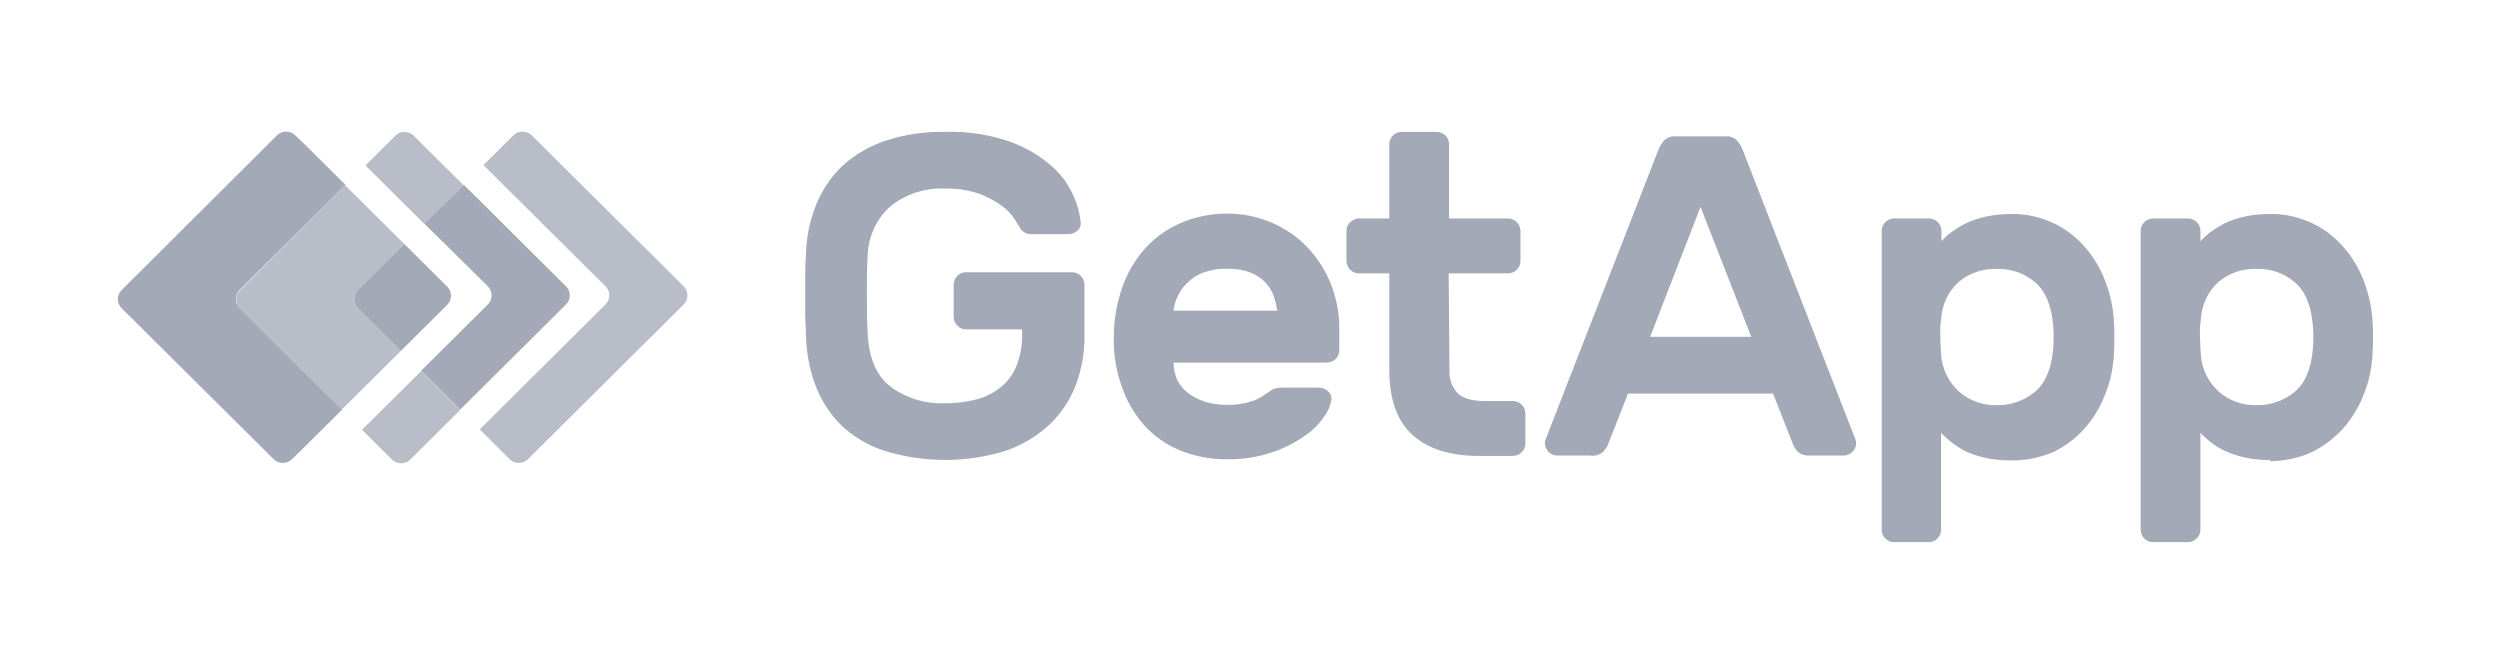
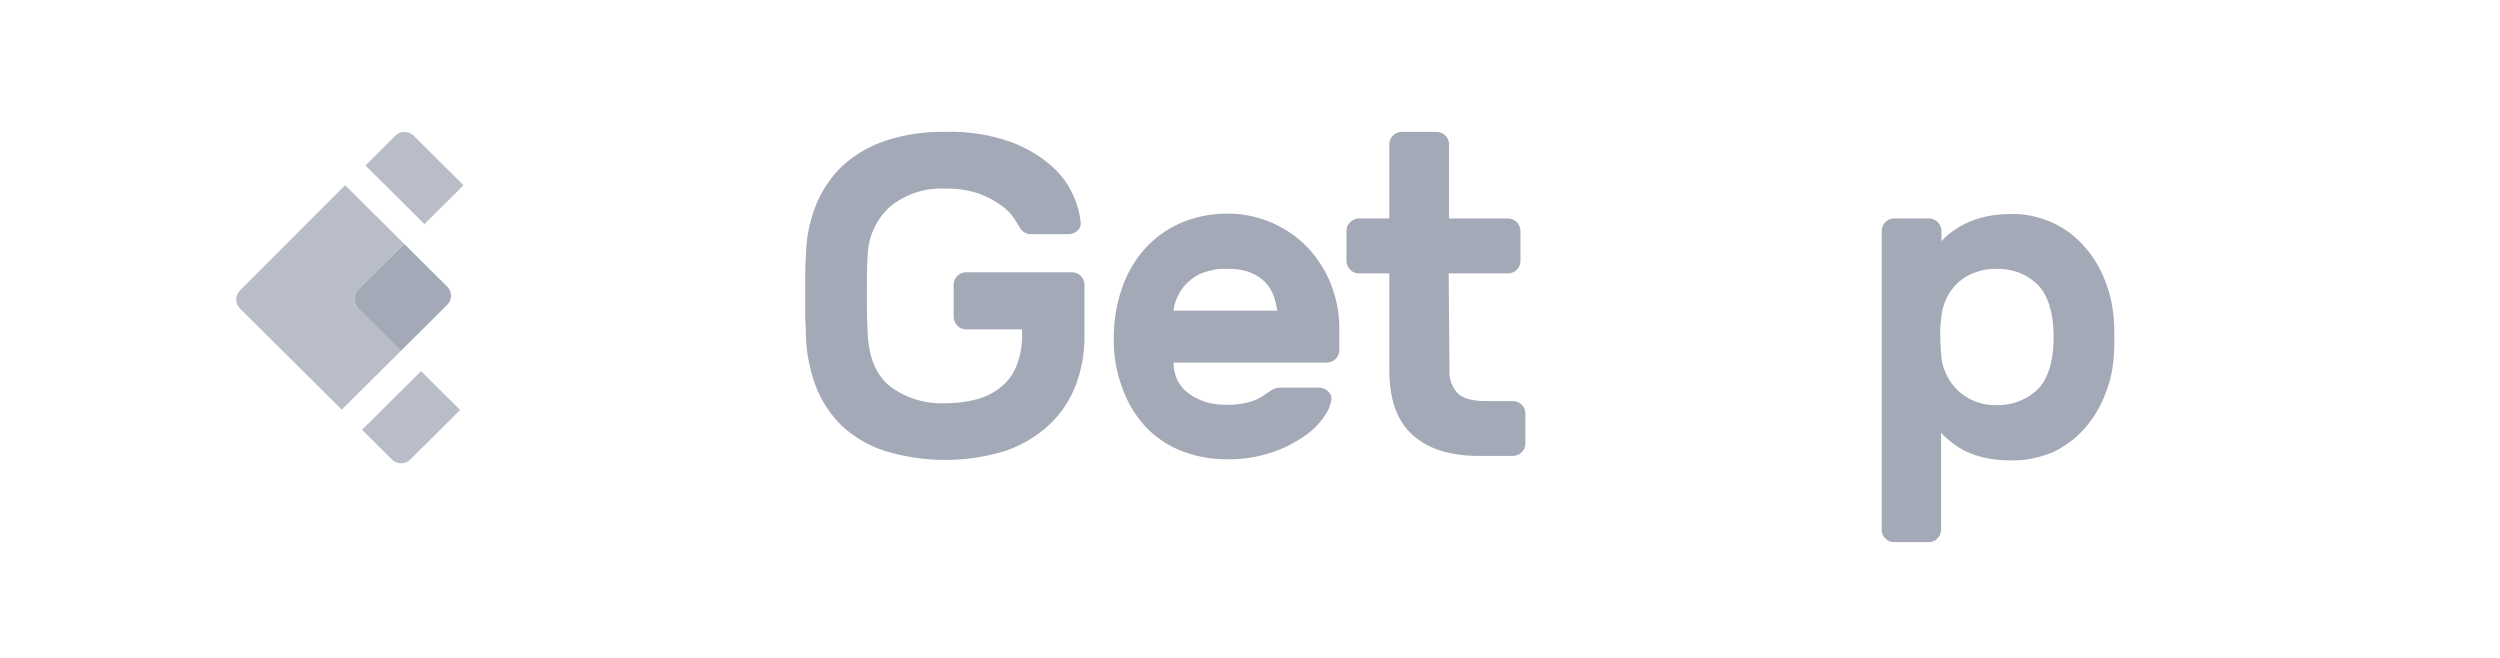
<svg xmlns="http://www.w3.org/2000/svg" width="95" height="25" viewBox="0 0 95 25" fill="none">
-   <path d="M25.984 10.884L20.2 5.138C20 4.954 19.7 4.954 19.514 5.138L18.371 6.273L23.013 10.884C23.199 11.069 23.199 11.381 23.013 11.565L18.229 16.318L19.371 17.453C19.571 17.637 19.871 17.637 20.057 17.453L25.97 11.579C26.17 11.381 26.17 11.083 25.984 10.884Z" fill="#B8BDC7" />
  <path d="M16.129 5.564L15.715 5.152C15.515 4.968 15.215 4.968 15.029 5.152L13.887 6.287L14.644 7.039L16.129 8.515L17.615 7.039L16.129 5.564Z" fill="#B8BDC7" />
  <path d="M16 14.104L14.515 15.58L13.758 16.332L14.9 17.467C15.1 17.651 15.4 17.651 15.586 17.467L16 17.055L17.486 15.58L16 14.104Z" fill="#B8BDC7" />
-   <path d="M18.542 10.884C18.728 11.083 18.728 11.381 18.542 11.565L16 14.091L17.485 15.566L21.513 11.565C21.699 11.381 21.699 11.069 21.513 10.884L17.628 7.025L16.128 8.501L18.542 10.884Z" fill="#A3A9B6" />
-   <path d="M9.102 11.026L13.13 7.025L11.644 5.55L11.216 5.138C11.016 4.954 10.716 4.954 10.53 5.138L4.617 11.026C4.431 11.21 4.431 11.523 4.617 11.707L10.401 17.453C10.601 17.637 10.901 17.637 11.087 17.453L11.515 17.041L13.001 15.566L9.116 11.707C8.916 11.523 8.916 11.225 9.102 11.026Z" fill="#A3A9B6" />
  <path d="M13.586 11.026L15.357 9.267L13.872 7.791L13.115 7.04L9.116 11.04C8.93 11.225 8.93 11.537 9.116 11.721L12.986 15.566L13.743 14.814L15.229 13.339L13.586 11.707C13.401 11.537 13.401 11.225 13.586 11.026Z" fill="#B8BDC7" />
  <path d="M13.587 11.707L15.229 13.338L17 11.579C17.186 11.395 17.186 11.083 17 10.898L15.358 9.267L13.587 11.026C13.415 11.225 13.415 11.523 13.587 11.707Z" fill="#A3A9B6" />
  <path d="M30.626 9.678C30.64 9.026 30.769 8.387 31.012 7.777C31.24 7.224 31.583 6.713 32.012 6.302C32.483 5.876 33.04 5.55 33.64 5.351C34.368 5.11 35.14 4.997 35.897 5.011C36.754 4.982 37.611 5.11 38.41 5.394C38.982 5.607 39.525 5.919 39.982 6.33C40.339 6.642 40.61 7.025 40.796 7.451C40.938 7.763 41.024 8.089 41.067 8.43C41.081 8.557 41.038 8.685 40.938 8.77C40.839 8.855 40.724 8.898 40.596 8.898H39.182C39.068 8.898 38.968 8.87 38.882 8.799C38.81 8.742 38.753 8.671 38.725 8.6C38.696 8.557 38.639 8.458 38.539 8.302C38.41 8.118 38.253 7.947 38.068 7.82C37.811 7.635 37.525 7.479 37.225 7.366C36.811 7.224 36.354 7.153 35.911 7.167C35.154 7.125 34.397 7.38 33.811 7.862C33.283 8.345 32.983 9.026 32.969 9.749C32.94 10.189 32.94 10.657 32.94 11.168C32.94 11.665 32.94 12.147 32.969 12.587C32.997 13.551 33.283 14.246 33.811 14.672C34.411 15.126 35.154 15.353 35.897 15.325C36.297 15.325 36.697 15.282 37.082 15.183C37.425 15.098 37.739 14.942 38.011 14.729C38.282 14.516 38.496 14.232 38.625 13.906C38.782 13.509 38.853 13.083 38.839 12.658V12.516H36.711C36.582 12.516 36.468 12.473 36.382 12.374C36.297 12.289 36.239 12.175 36.239 12.047V10.813C36.239 10.558 36.454 10.345 36.711 10.345H40.739C40.996 10.345 41.21 10.558 41.21 10.813V12.714C41.224 13.367 41.11 14.02 40.881 14.63C40.667 15.197 40.324 15.708 39.882 16.133C39.41 16.573 38.839 16.914 38.225 17.127C36.725 17.595 35.111 17.595 33.597 17.127C32.997 16.928 32.44 16.602 31.983 16.176C31.555 15.75 31.212 15.24 30.998 14.672C30.769 14.062 30.64 13.409 30.626 12.757C30.626 12.544 30.612 12.289 30.598 12.033C30.598 11.764 30.598 11.494 30.598 11.21C30.598 10.927 30.598 10.657 30.598 10.402C30.598 10.132 30.612 9.905 30.626 9.678Z" fill="#A3A9B6" />
  <path d="M46.594 10.217C46.294 10.203 46.009 10.26 45.723 10.359C45.494 10.444 45.294 10.572 45.123 10.742C44.966 10.884 44.837 11.069 44.752 11.267C44.666 11.438 44.609 11.622 44.595 11.806H48.537C48.508 11.622 48.465 11.438 48.408 11.267C48.337 11.069 48.237 10.898 48.094 10.742C47.937 10.572 47.737 10.444 47.523 10.359C47.223 10.246 46.908 10.203 46.594 10.217ZM42.324 12.814C42.324 12.19 42.424 11.579 42.623 10.984C42.809 10.43 43.095 9.92 43.48 9.48C43.852 9.054 44.323 8.714 44.837 8.487C45.394 8.245 45.994 8.118 46.594 8.118C47.194 8.104 47.794 8.231 48.351 8.472C48.865 8.699 49.337 9.026 49.722 9.437C50.093 9.849 50.394 10.317 50.593 10.842C50.793 11.381 50.908 11.948 50.893 12.53V13.31C50.893 13.566 50.679 13.778 50.422 13.778H44.595C44.595 14.02 44.652 14.261 44.752 14.474C44.866 14.672 45.009 14.842 45.194 14.97C45.394 15.112 45.609 15.211 45.837 15.282C46.08 15.353 46.337 15.382 46.594 15.382C46.894 15.396 47.208 15.353 47.508 15.268C47.708 15.211 47.908 15.112 48.08 14.984C48.18 14.913 48.28 14.842 48.394 14.786C48.494 14.743 48.608 14.729 48.722 14.729H50.122C50.251 14.729 50.379 14.786 50.465 14.871C50.565 14.956 50.608 15.069 50.593 15.197C50.551 15.424 50.465 15.637 50.322 15.821C50.122 16.119 49.865 16.375 49.565 16.573C49.179 16.843 48.751 17.056 48.308 17.198C47.751 17.382 47.166 17.467 46.594 17.453C45.994 17.453 45.394 17.339 44.837 17.112C44.323 16.9 43.852 16.573 43.48 16.162C43.095 15.722 42.809 15.226 42.623 14.672C42.409 14.091 42.309 13.452 42.324 12.814Z" fill="#A3A9B6" />
  <path d="M55.079 14.062C55.064 14.374 55.164 14.686 55.364 14.913C55.55 15.126 55.907 15.24 56.435 15.24H57.492C57.749 15.24 57.964 15.453 57.964 15.708V16.857C57.964 17.112 57.749 17.325 57.492 17.325H56.193C55.093 17.325 54.264 17.056 53.679 16.531C53.093 16.006 52.808 15.197 52.793 14.119V10.388H51.636C51.508 10.388 51.394 10.345 51.308 10.246C51.222 10.161 51.165 10.047 51.165 9.919V8.77C51.165 8.643 51.208 8.529 51.308 8.444C51.394 8.359 51.508 8.302 51.636 8.302H52.793V5.479C52.793 5.224 53.008 5.011 53.265 5.011H54.593C54.85 5.011 55.064 5.224 55.064 5.479V8.302H57.321C57.578 8.316 57.764 8.515 57.778 8.77V9.919C57.778 10.175 57.564 10.388 57.307 10.388H55.05L55.079 14.062Z" fill="#A3A9B6" />
-   <path d="M66.548 12.799L64.62 7.862L62.706 12.799H66.548ZM65.577 5.181C65.734 5.167 65.877 5.223 65.991 5.323C66.106 5.45 66.191 5.606 66.248 5.763L70.519 16.729C70.533 16.772 70.533 16.814 70.533 16.843C70.533 17.098 70.319 17.311 70.062 17.311H68.805C68.634 17.325 68.448 17.282 68.32 17.169C68.234 17.084 68.177 16.985 68.134 16.885L67.377 14.956H61.864L61.107 16.885C61.064 16.999 60.992 17.084 60.921 17.169C60.778 17.282 60.607 17.339 60.435 17.311H59.178C58.921 17.311 58.707 17.098 58.707 16.843C58.707 16.8 58.707 16.758 58.721 16.729L62.992 5.763C63.049 5.606 63.135 5.45 63.249 5.323C63.363 5.223 63.52 5.167 63.663 5.181H65.577Z" fill="#A3A9B6" />
  <path d="M78.017 13.296C78.046 12.97 78.046 12.643 78.017 12.331C77.945 11.579 77.717 11.04 77.317 10.714C76.917 10.373 76.403 10.203 75.874 10.217C75.346 10.203 74.832 10.373 74.432 10.714C74.018 11.083 73.789 11.608 73.761 12.147C73.732 12.36 73.718 12.587 73.732 12.8C73.732 13.027 73.746 13.239 73.761 13.452C73.789 13.991 74.032 14.502 74.432 14.871C74.832 15.226 75.346 15.41 75.874 15.396C76.403 15.41 76.917 15.226 77.317 14.899C77.717 14.573 77.945 14.034 78.017 13.296ZM76.403 17.495C76.075 17.495 75.746 17.467 75.432 17.396C75.175 17.339 74.918 17.254 74.675 17.141C74.489 17.041 74.303 16.928 74.132 16.786C74.003 16.687 73.875 16.573 73.761 16.446V20.134C73.761 20.39 73.546 20.602 73.289 20.602H71.975C71.718 20.602 71.504 20.39 71.504 20.134V8.77C71.504 8.515 71.718 8.302 71.975 8.302H73.304C73.561 8.302 73.775 8.515 73.775 8.77V9.168C73.889 9.04 74.003 8.926 74.146 8.827C74.318 8.699 74.503 8.586 74.703 8.487C74.946 8.373 75.203 8.288 75.46 8.231C75.775 8.16 76.103 8.132 76.431 8.132C76.974 8.118 77.517 8.245 78.017 8.472C78.474 8.685 78.888 8.997 79.217 9.38C79.559 9.763 79.817 10.203 80.002 10.686C80.188 11.182 80.302 11.693 80.331 12.218C80.345 12.388 80.345 12.587 80.345 12.828C80.345 13.069 80.345 13.268 80.331 13.438C80.302 13.963 80.202 14.488 80.002 14.97C79.817 15.453 79.559 15.892 79.217 16.275C78.888 16.658 78.474 16.956 78.017 17.183C77.489 17.396 76.946 17.51 76.403 17.495Z" fill="#A3A9B6" />
-   <path d="M87.886 13.296C87.915 12.97 87.915 12.643 87.886 12.331C87.815 11.579 87.586 11.04 87.186 10.714C86.787 10.373 86.272 10.203 85.744 10.217C85.215 10.203 84.701 10.373 84.301 10.714C83.887 11.083 83.659 11.608 83.63 12.147C83.601 12.36 83.587 12.587 83.601 12.8C83.601 13.027 83.616 13.239 83.63 13.452C83.659 13.991 83.901 14.502 84.301 14.871C84.701 15.226 85.215 15.41 85.744 15.396C86.272 15.41 86.787 15.226 87.186 14.899C87.586 14.573 87.815 14.034 87.886 13.296ZM86.258 17.481C85.93 17.481 85.601 17.453 85.287 17.382C85.03 17.325 84.773 17.24 84.53 17.127C84.33 17.027 84.144 16.914 83.987 16.786C83.859 16.687 83.73 16.573 83.616 16.446V20.134C83.616 20.262 83.559 20.375 83.473 20.46C83.387 20.546 83.273 20.602 83.144 20.602H81.816C81.559 20.602 81.345 20.39 81.345 20.134V8.77C81.345 8.515 81.559 8.302 81.816 8.302H83.144C83.401 8.302 83.616 8.515 83.616 8.77V9.168C83.73 9.04 83.859 8.926 83.987 8.827C84.159 8.699 84.344 8.586 84.53 8.487C84.773 8.373 85.03 8.288 85.287 8.231C85.601 8.16 85.93 8.132 86.258 8.132C86.801 8.118 87.344 8.245 87.844 8.472C88.3 8.685 88.715 8.997 89.043 9.38C89.386 9.763 89.643 10.203 89.829 10.686C90.014 11.182 90.129 11.693 90.157 12.218C90.172 12.388 90.172 12.587 90.172 12.828C90.172 13.069 90.172 13.268 90.157 13.438C90.129 13.963 90.029 14.488 89.829 14.97C89.643 15.453 89.386 15.892 89.043 16.275C88.701 16.658 88.3 16.956 87.844 17.183C87.344 17.41 86.801 17.524 86.258 17.524" fill="#A3A9B6" />
</svg>